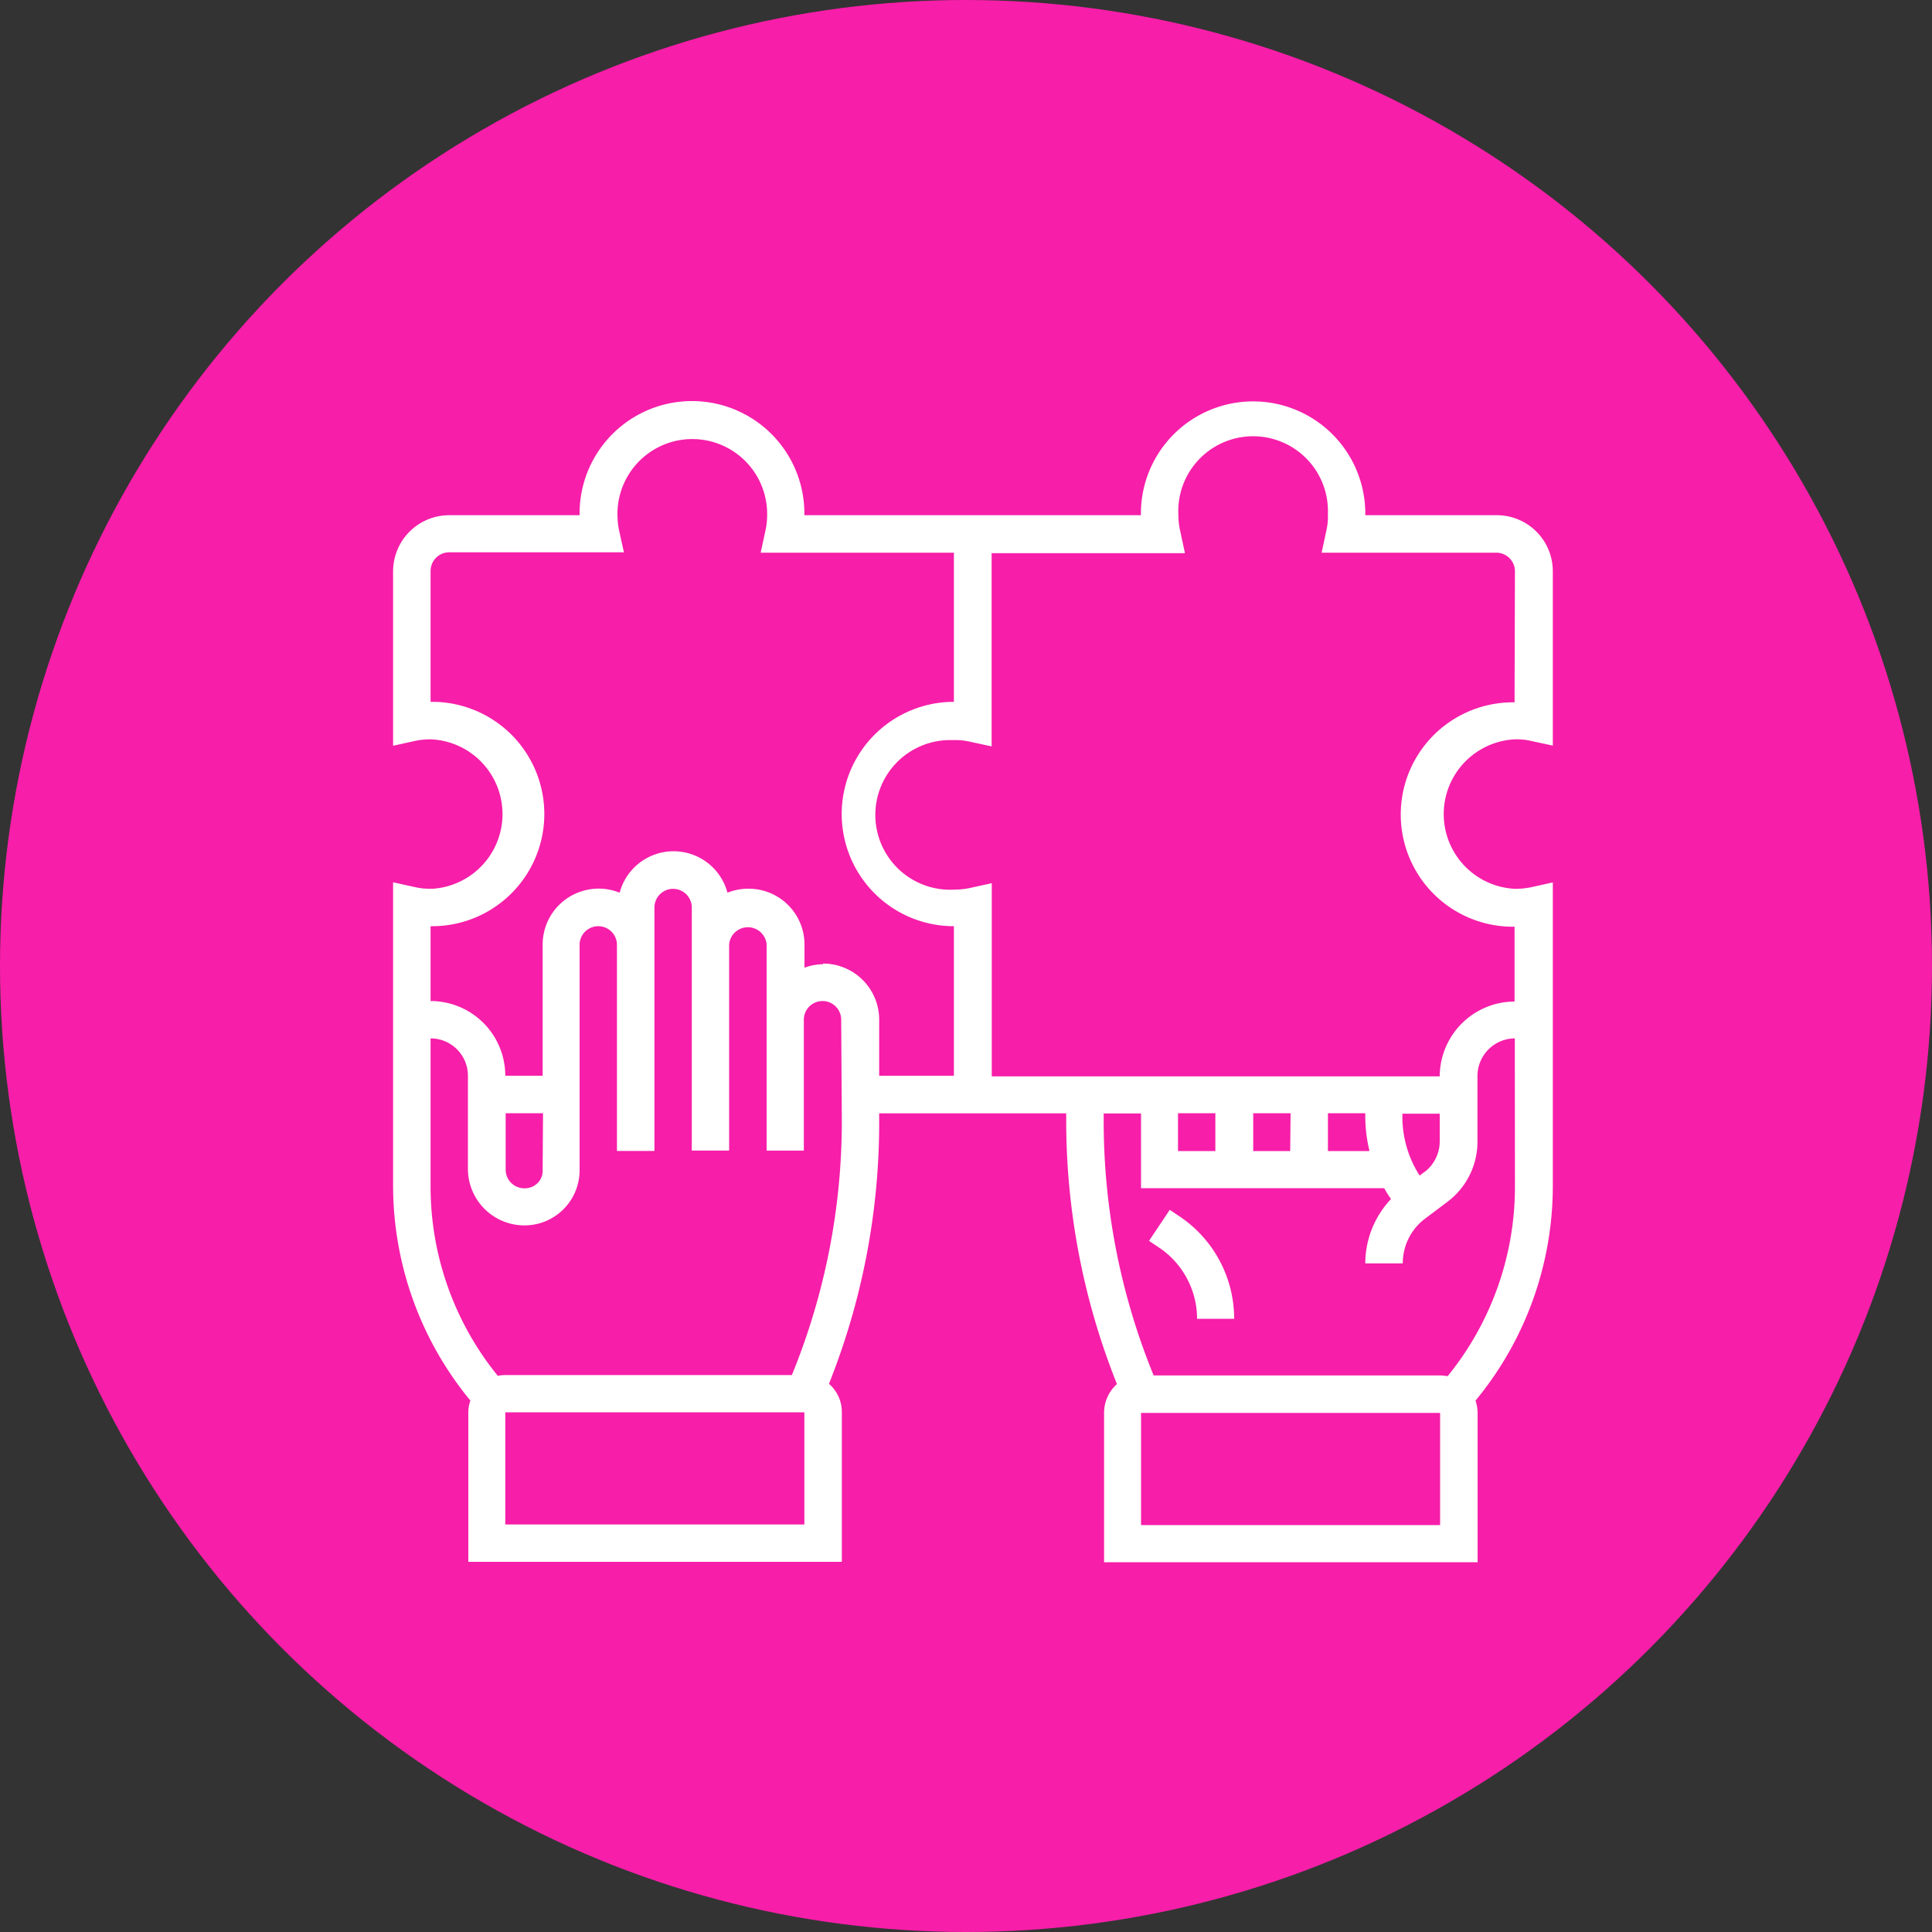
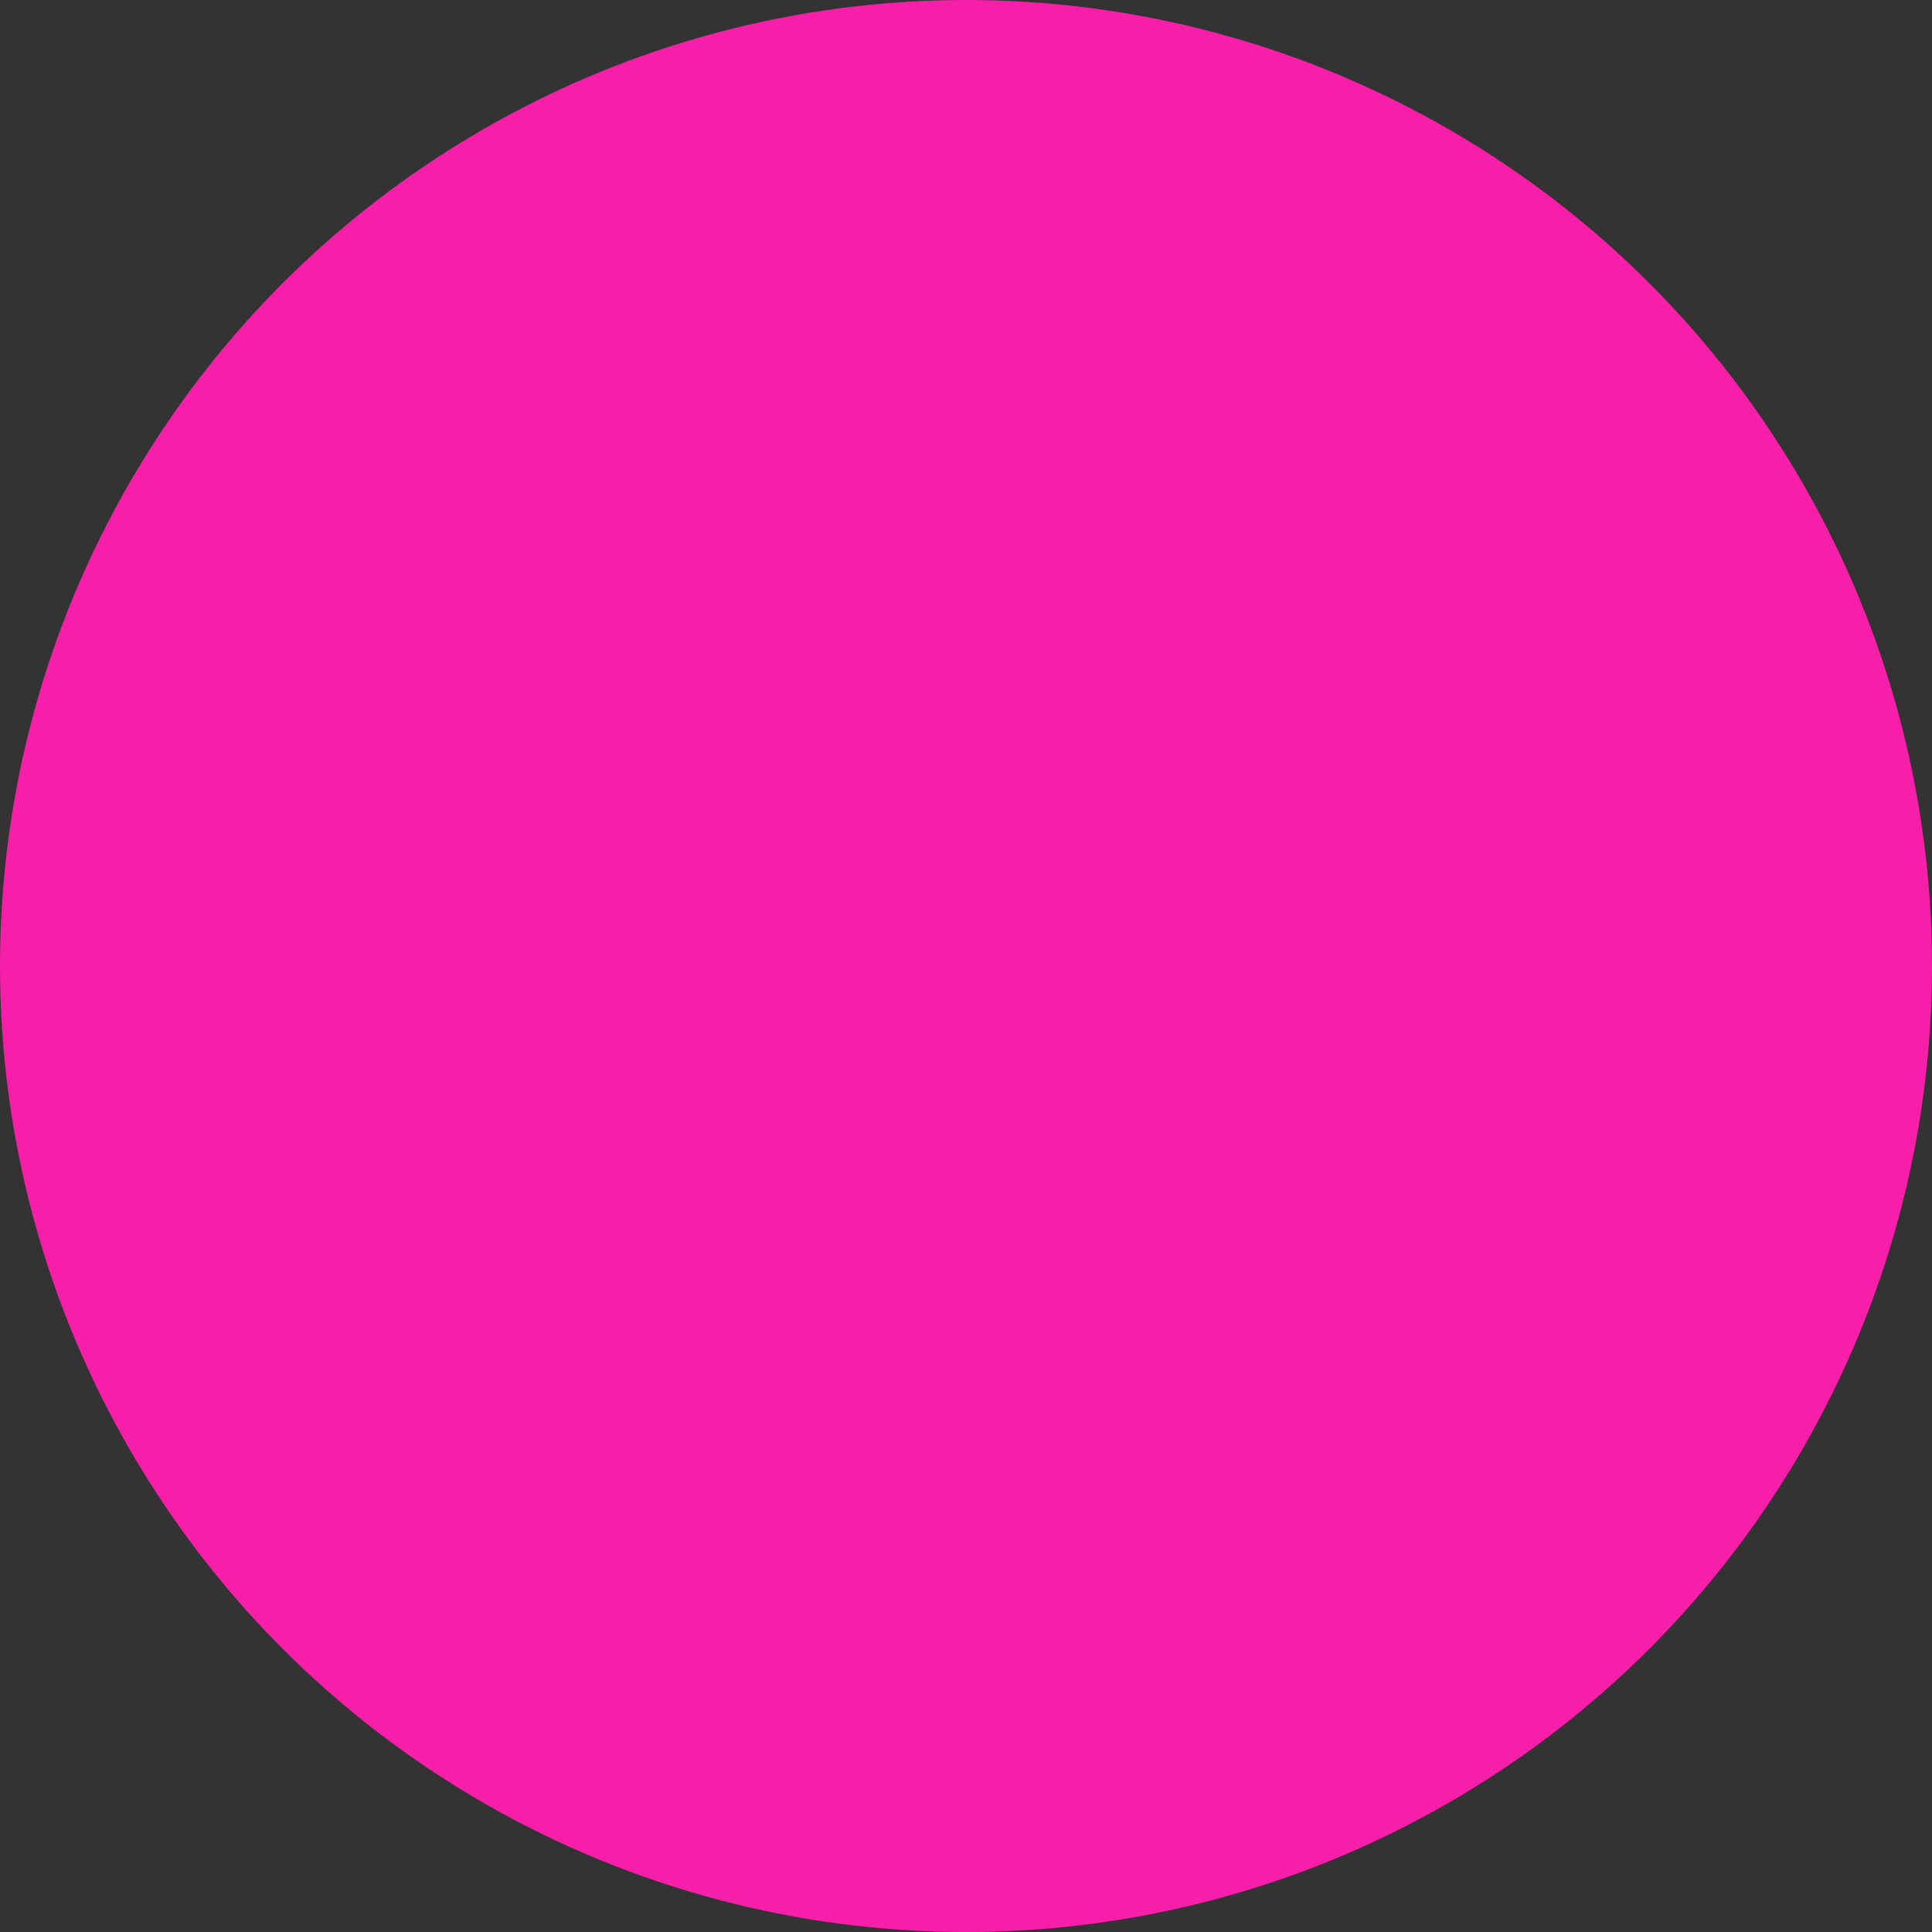
<svg xmlns="http://www.w3.org/2000/svg" id="baade6dd-6405-48bb-ac2d-ccbd8144d6dc" data-name="Calque 1" viewBox="0 0 150 150">
  <rect x="0" y="0" width="150" height="150" fill="#333333" stroke="none" />
  <circle id="badc9d01-9174-43b6-8e18-f60503500550" data-name="Ellipse 65-2" cx="75" cy="75" r="75" fill="#f71ea9" />
-   <path id="bad61fce-c4fc-4f1f-90e4-1f925ab4db47" data-name="solution" d="M116.17,40H106a8.71,8.71,0,1,0-17.42-.25V40H62.45A8.71,8.71,0,1,0,45,39.73V40H34.88a4.36,4.36,0,0,0-4.36,4.35V57.9l1.77-.39a6.12,6.12,0,0,1,1.14-.11A5.81,5.81,0,0,1,33.63,69h-.2a4.8,4.8,0,0,1-1.14-.11l-1.77-.39V92.12a26.24,26.24,0,0,0,6,16.62,2.75,2.75,0,0,0-.16.9v11.62h29V109.65a2.88,2.88,0,0,0-1-2.21A54.72,54.72,0,0,0,68.26,87v-.56H82.78V87a55.11,55.11,0,0,0,3.94,20.46,3,3,0,0,0-1,2.21v11.62h29V109.65a3.17,3.17,0,0,0-.16-.91,26.15,26.15,0,0,0,6-16.62V68.51l-1.76.39a6.29,6.29,0,0,1-1.14.11,5.81,5.81,0,0,1,0-11.61,4.9,4.9,0,0,1,1.14.11l1.76.38V44.33A4.35,4.35,0,0,0,116.17,40ZM62.45,118.36H39.23v-8.71H62.45ZM65.36,87a52.08,52.08,0,0,1-3.88,19.76H39.23a2.86,2.86,0,0,0-.58.06,23.29,23.29,0,0,1-5.22-14.68V80.62a2.9,2.9,0,0,1,2.9,2.9v7.27a4.39,4.39,0,0,0,4.41,4.35h0A4.28,4.28,0,0,0,45,90.87V73.36a1.45,1.45,0,1,1,2.9,0h0v16h2.91V70.46a1.45,1.45,0,1,1,2.9,0h0V89.33h2.9v-16a1.46,1.46,0,0,1,2.91,0v16h2.89V79.17a1.45,1.45,0,1,1,2.9,0h0ZM42.13,90.86a1.31,1.31,0,0,1-.4,1,1.41,1.41,0,0,1-1,.4,1.45,1.45,0,0,1-1.47-1.41V86.43h2.9Zm21.78-16a4.44,4.44,0,0,0-1.45.27V73.36A4.33,4.33,0,0,0,58.13,69a4.28,4.28,0,0,0-1.65.31,4.33,4.33,0,0,0-8.37,0,4.35,4.35,0,0,0-5.66,2.39,4.48,4.48,0,0,0-.32,1.65V83.52h-2.9a5.8,5.8,0,0,0-5.8-5.8V71.91a8.71,8.71,0,1,0,.24-17.42h-.24V44.33a1.45,1.45,0,0,1,1.45-1.45H48.44l-.39-1.77A6.2,6.2,0,0,1,47.94,40a5.81,5.81,0,0,1,11.62-.2V40a5.45,5.45,0,0,1-.12,1.14l-.38,1.77h15V54.49a8.71,8.71,0,0,0,0,17.42V83.52h-5.8V79.17a4.36,4.36,0,0,0-4.36-4.36Zm47.9,43.55H88.59v-8.71h23.22Zm5.81-26.24a23.3,23.3,0,0,1-5.23,14.68,2.78,2.78,0,0,0-.58-.06H89.57A52.08,52.08,0,0,1,85.69,87v-.55h2.9v5.8h18.88a7.4,7.4,0,0,0,.53.84,7.3,7.3,0,0,0-2,5h2.91a4.33,4.33,0,0,1,1.74-3.48l1.74-1.31a5.84,5.84,0,0,0,2.32-4.66V83.53a2.92,2.92,0,0,1,2.9-2.91Zm-7-1.2-.4.3a8.45,8.45,0,0,1-1.34-4.55v-.25h2.9v2.17a3,3,0,0,1-1.16,2.34Zm-4.32-1.6H103.1V86.43H106v.25a11.3,11.3,0,0,0,.32,2.65Zm-6.13,0H97.3V86.43h2.9Zm-5.81,0h-2.9V86.43h2.9Zm23.23-34.84a8.71,8.71,0,0,0-.25,17.42h.25v5.81a5.83,5.83,0,0,0-5.81,5.81H77v-15l-1.77.39a6.2,6.2,0,0,1-1.14.11,5.81,5.81,0,1,1-.2-11.61h.2a4.9,4.9,0,0,1,1.14.11l1.76.38v-15H92l-.38-1.77A5.44,5.44,0,0,1,91.49,40a5.81,5.81,0,1,1,11.61-.2V40a4.85,4.85,0,0,1-.11,1.14l-.38,1.77h13.56a1.45,1.45,0,0,1,1.45,1.45ZM95.85,102.39H92.94a6.66,6.66,0,0,0-3-5.56l-.73-.49,1.61-2.41.73.49a9.57,9.57,0,0,1,4.27,8Z" fill="#fff" />
</svg>